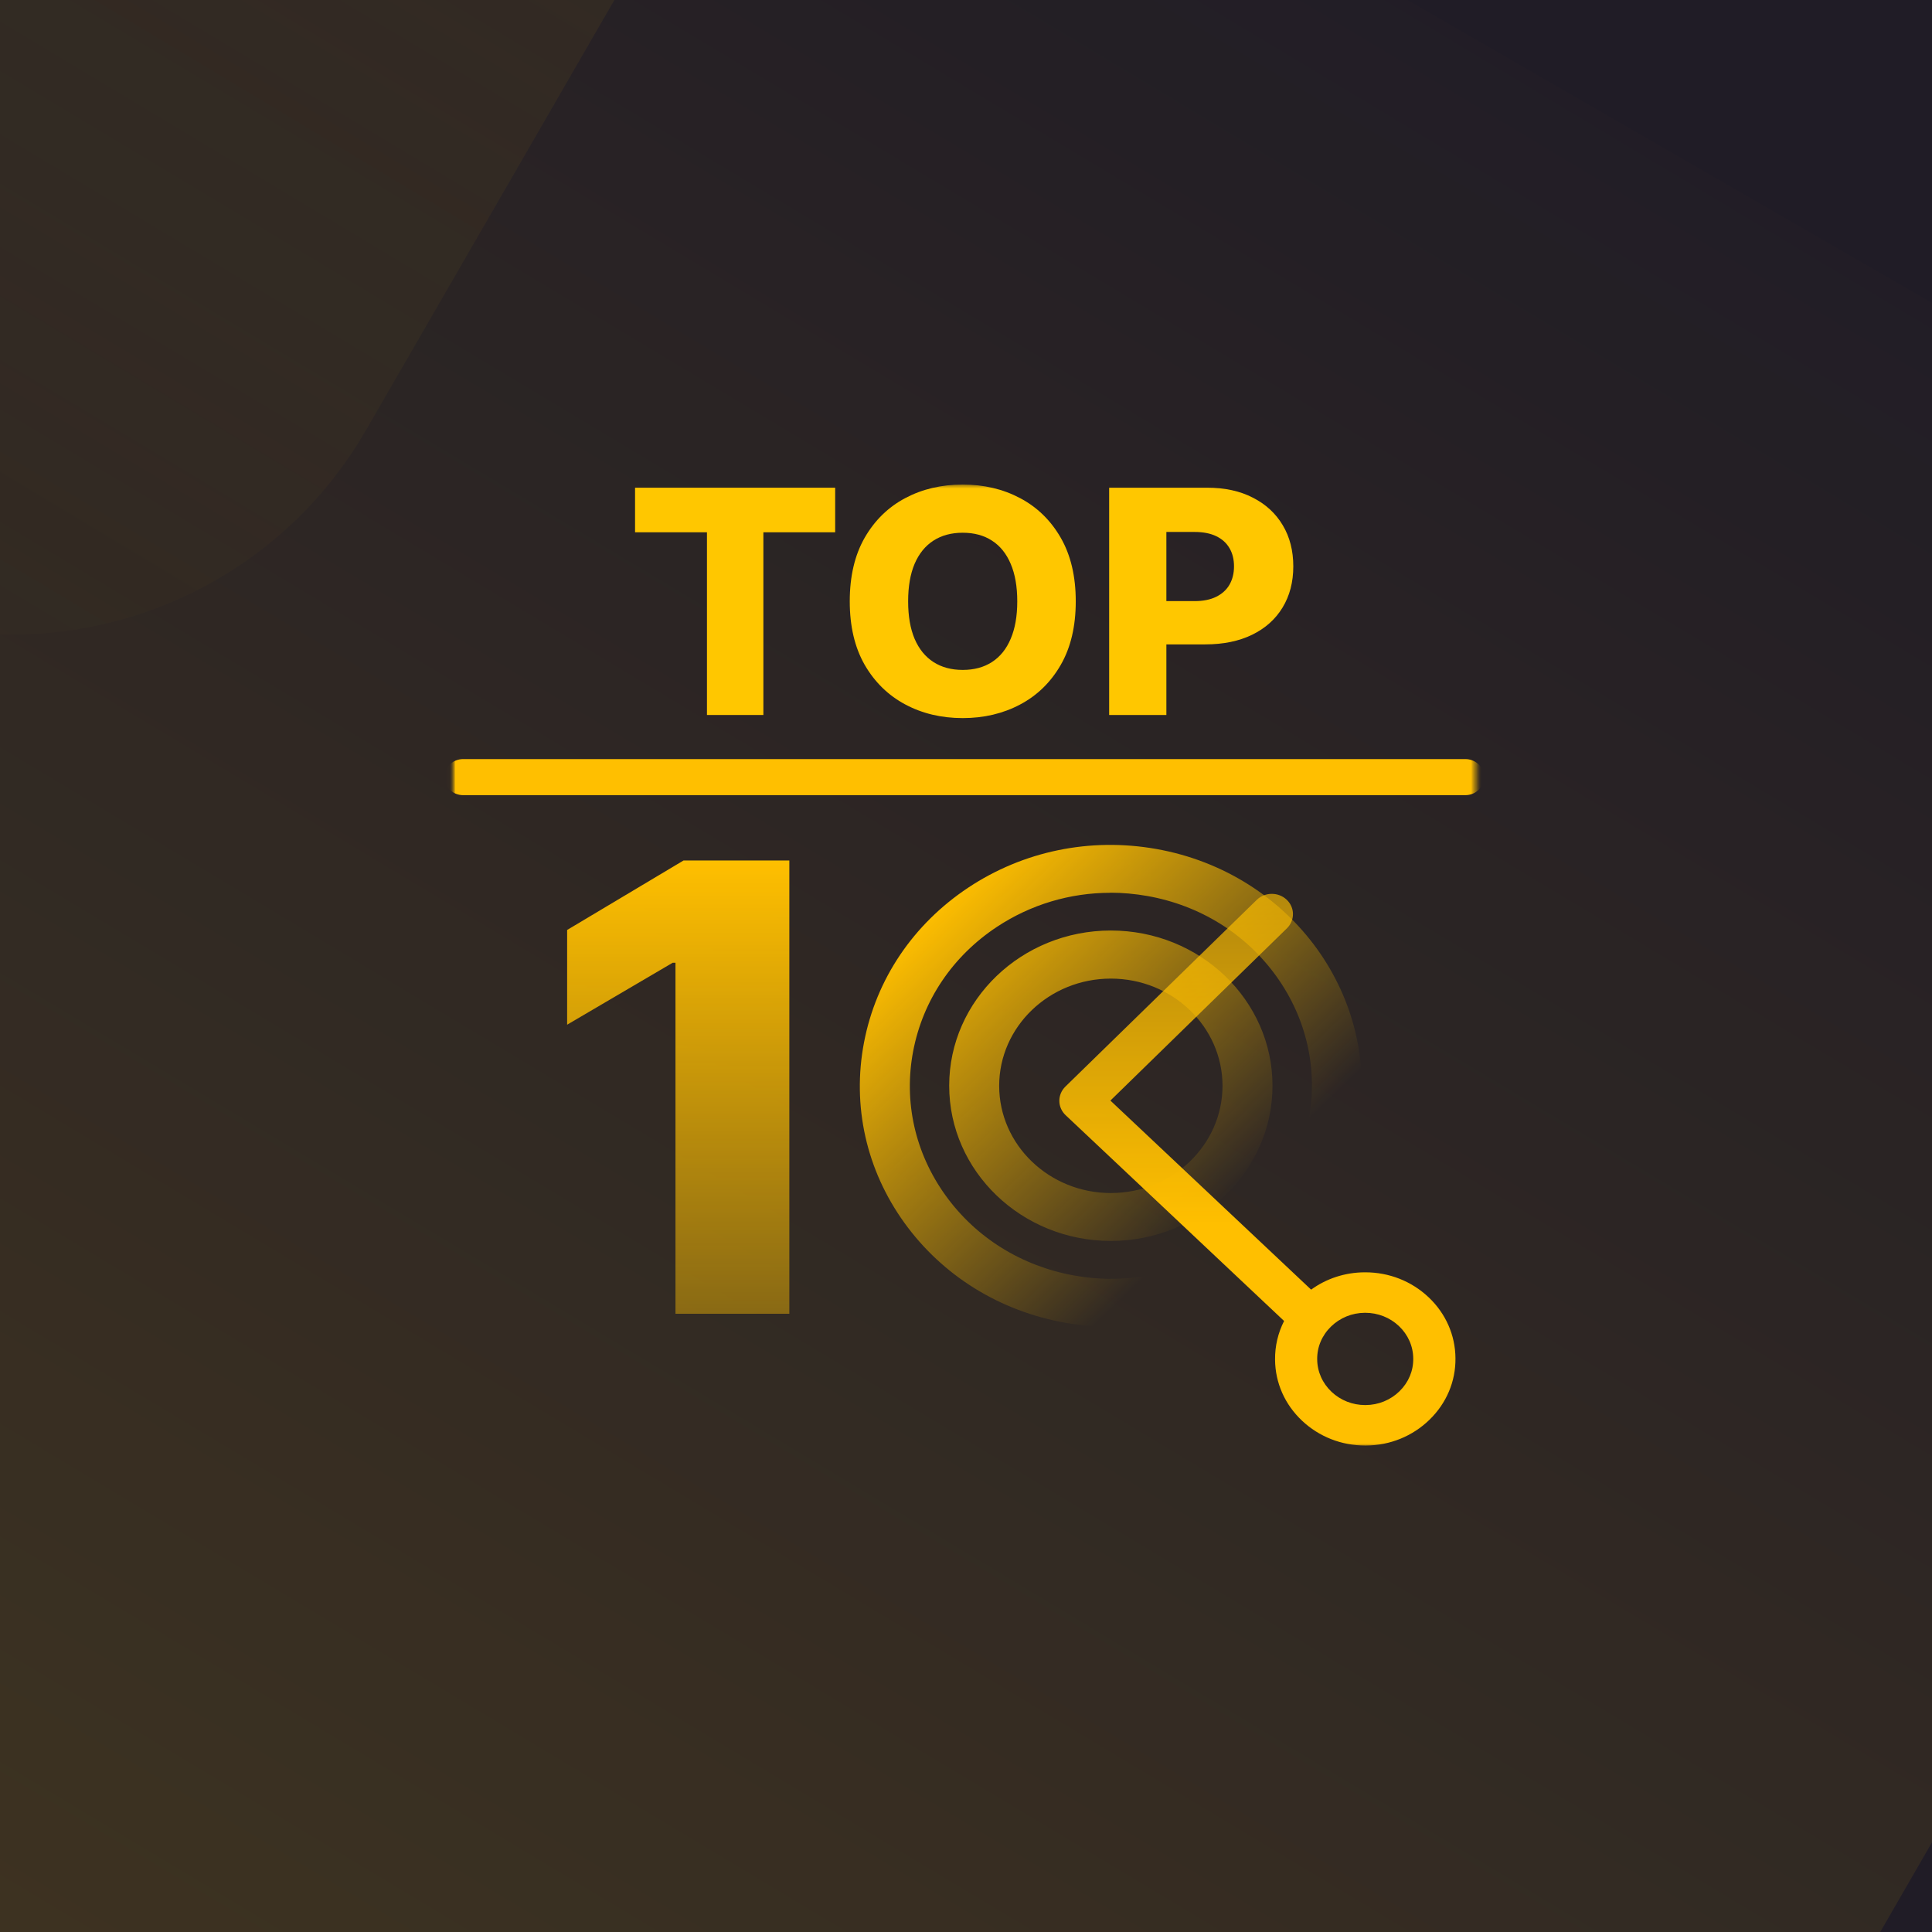
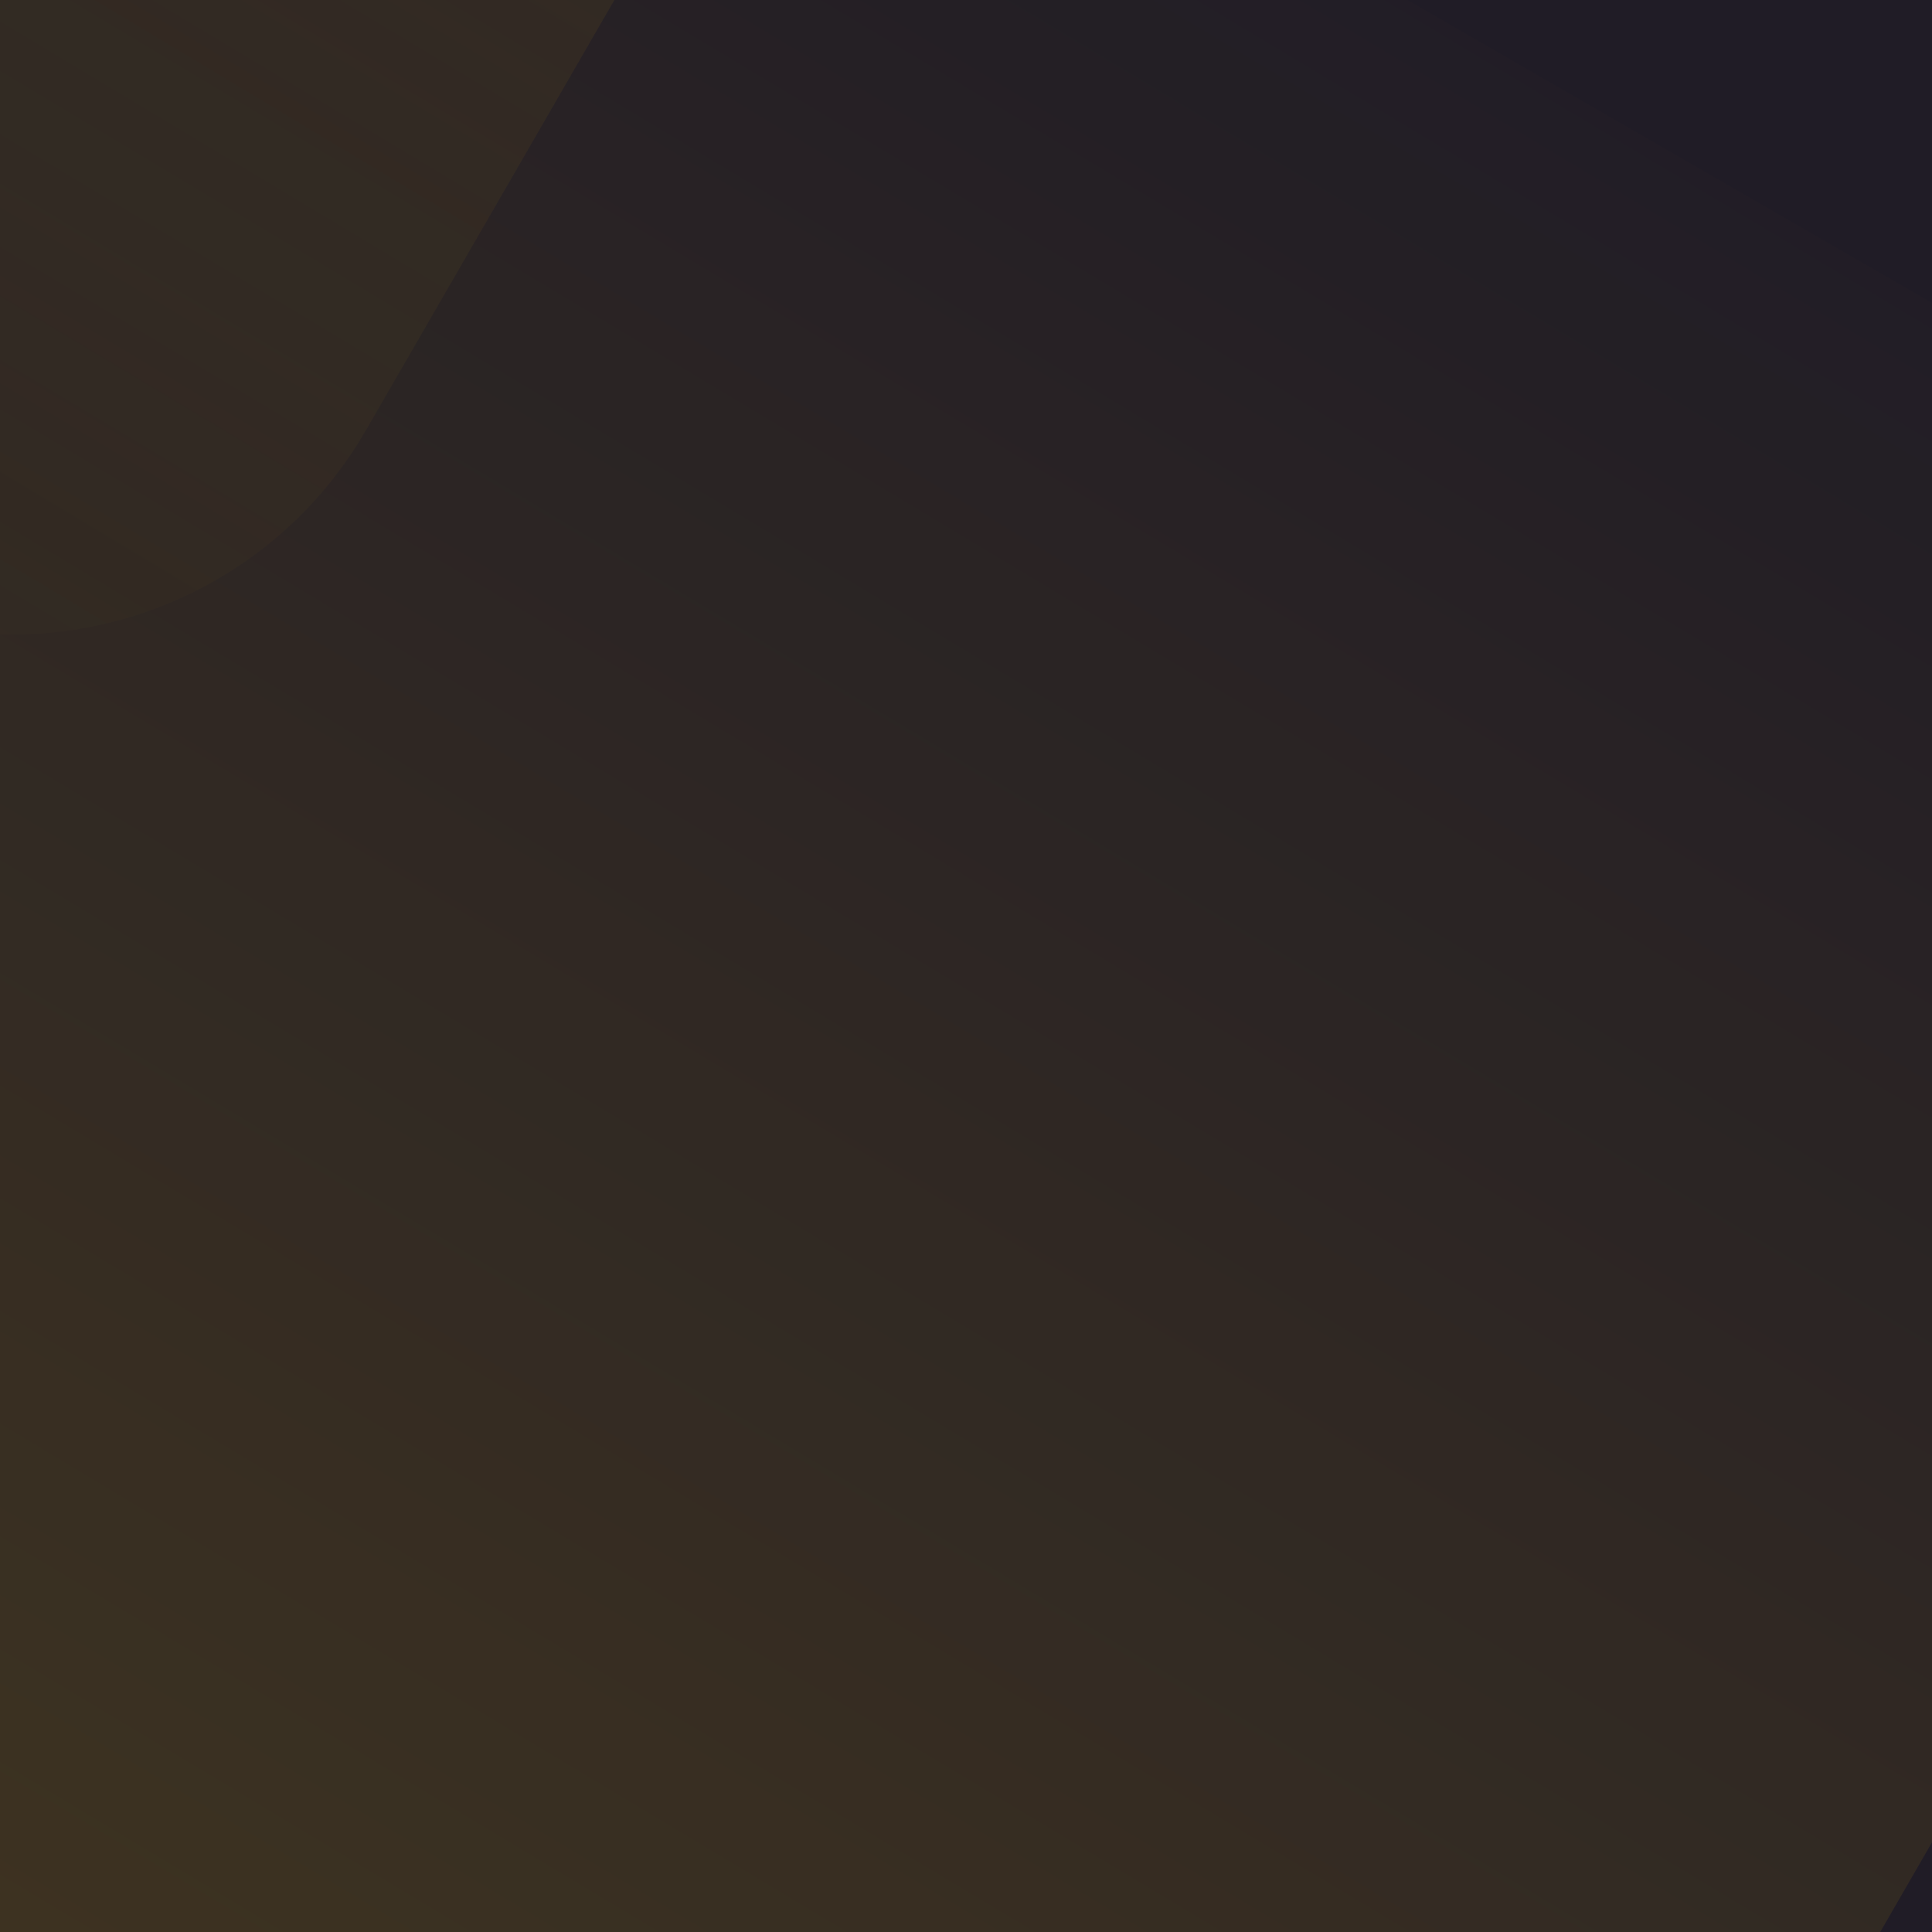
<svg xmlns="http://www.w3.org/2000/svg" width="350" height="350" viewBox="0 0 350 350" fill="none">
  <g clip-path="url(#clip0_1452_8919)">
    <g clip-path="url(#clip1_1452_8919)">
      <mask id="mask0_1452_8919" style="mask-type:luminance" maskUnits="userSpaceOnUse" x="-181" y="-25" width="712" height="400">
        <path d="M530.111 -25H-181V375H530.111V-25Z" fill="white" />
      </mask>
      <g mask="url(#mask0_1452_8919)">
        <path d="M530.111 -25H-181V375H530.111V-25Z" fill="#201C26" />
        <path opacity="0.15" d="M23.168 -48.301C43.623 -83.73 88.926 -95.869 124.355 -75.414L406.614 87.549C442.044 108.004 454.184 153.307 433.729 188.736L107.802 753.256L-302.758 516.219L23.168 -48.301Z" fill="url(#paint0_linear_1452_8919)" />
        <path opacity="0.15" d="M66.321 77.909C45.866 113.338 0.563 125.477 -34.866 105.022L-317.127 -57.941C-352.555 -78.396 -364.694 -123.699 -344.239 -159.129L-18.314 -723.648L392.248 -486.611L66.321 77.909Z" fill="url(#paint1_linear_1452_8919)" />
        <mask id="mask1_1452_8919" style="mask-type:luminance" maskUnits="userSpaceOnUse" x="81" y="85" width="187" height="180">
          <path d="M267.623 85.648H81.859V264.008H267.623V85.648Z" fill="white" />
        </mask>
        <g mask="url(#mask1_1452_8919)">
          <mask id="mask2_1452_8919" style="mask-type:luminance" maskUnits="userSpaceOnUse" x="81" y="87" width="187" height="176">
-             <path d="M267.623 87.619H81.859V262.037H267.623V87.619Z" fill="white" />
-           </mask>
+             </mask>
          <g mask="url(#mask2_1452_8919)">
            <path fill-rule="evenodd" clip-rule="evenodd" d="M193.037 239.64C195.789 240.127 198.54 240.353 201.259 240.353L201.24 240.37C222.755 240.37 241.915 225.625 245.937 204.602C250.463 180.918 234.074 158.139 209.426 153.791C197.492 151.687 185.393 154.174 175.414 160.799C165.435 167.424 158.716 177.388 156.525 188.847C154.333 200.306 156.923 211.922 163.823 221.503C170.723 231.084 181.1 237.536 193.037 239.64ZM180.576 167.928C186.715 163.86 193.852 161.738 201.166 161.738V161.72C203.377 161.72 205.603 161.929 207.815 162.312C217.378 163.999 225.689 169.163 231.215 176.849C236.737 184.535 238.818 193.82 237.063 203.002C235.307 212.183 229.926 220.164 221.922 225.468C213.918 230.772 204.248 232.771 194.685 231.084C185.122 229.398 176.809 224.233 171.285 216.548C165.761 208.862 163.678 199.576 165.435 190.395C167.192 181.213 172.57 173.232 180.576 167.928ZM171.955 196.69C171.955 212.2 185.085 224.807 201.24 224.807C217.396 224.807 230.526 212.2 230.526 196.69C230.526 181.179 217.396 168.572 201.24 168.572C185.085 168.572 171.955 181.179 171.955 196.69ZM181.01 196.707C181.01 185.996 190.085 177.283 201.24 177.283C212.396 177.283 221.47 185.996 221.47 196.707C221.47 207.419 212.396 216.13 201.24 216.13C190.085 216.13 181.01 207.419 181.01 196.707Z" fill="url(#paint2_linear_1452_8919)" />
            <path fill-rule="evenodd" clip-rule="evenodd" d="M232.626 239.307L193.059 202.037C191.545 200.613 191.526 198.293 193.011 196.839L227.663 163.026C229.148 161.587 231.567 161.558 233.085 162.982C234.6 164.406 234.615 166.726 233.13 168.18L201.159 199.379L237.522 233.63C240.296 231.619 243.645 230.516 247.185 230.492H247.337C251.645 230.492 255.704 232.09 258.785 234.994C261.9 237.926 263.641 241.857 263.67 246.051C263.719 250.244 262.052 254.189 258.985 257.18C255.919 260.172 251.841 261.844 247.474 261.873H247.322C243.019 261.873 238.959 260.275 235.874 257.371C232.759 254.439 231.019 250.508 230.989 246.315C230.963 243.844 231.53 241.461 232.626 239.307ZM247.248 237.824H247.322C249.611 237.824 251.782 238.674 253.415 240.214C255.078 241.783 256.007 243.88 256.022 246.109C256.056 248.338 255.17 250.435 253.537 252.033C251.904 253.632 249.719 254.526 247.4 254.541H247.322C245.033 254.541 242.867 253.69 241.233 252.151C239.567 250.582 238.637 248.485 238.622 246.256C238.593 244.027 239.478 241.93 241.111 240.332C242.745 238.733 244.926 237.839 247.248 237.824Z" fill="url(#paint3_linear_1452_8919)" />
            <path d="M200.934 129.526V88.346H218.652C221.863 88.346 224.634 88.949 226.963 90.155C229.311 91.349 231.119 93.017 232.389 95.162C233.66 97.293 234.293 99.773 234.293 102.602C234.293 105.444 233.645 107.93 232.348 110.062C231.063 112.18 229.226 113.822 226.841 114.988C224.452 116.154 221.619 116.737 218.337 116.737H207.404V108.896H216.411C217.974 108.896 219.278 108.634 220.326 108.111C221.385 107.589 222.189 106.858 222.734 105.92C223.278 104.968 223.552 103.862 223.552 102.602C223.552 101.329 223.278 100.229 222.734 99.304C222.189 98.366 221.385 97.642 220.326 97.133C219.263 96.623 217.96 96.369 216.411 96.369H211.3V129.526H200.934Z" fill="#FFC700" />
-             <path d="M194.883 108.936C194.883 113.467 193.975 117.307 192.161 120.457C190.346 123.608 187.888 126.001 184.789 127.636C181.704 129.271 178.241 130.089 174.402 130.089C170.548 130.089 167.079 129.265 163.994 127.616C160.908 125.967 158.458 123.574 156.643 120.437C154.842 117.287 153.941 113.453 153.941 108.936C153.941 104.405 154.842 100.565 156.643 97.415C158.458 94.264 160.908 91.871 163.994 90.236C167.079 88.6 170.548 87.783 174.402 87.783C178.241 87.783 181.704 88.6 184.789 90.236C187.888 91.871 190.346 94.264 192.161 97.415C193.975 100.565 194.883 104.405 194.883 108.936ZM184.287 108.936C184.287 106.255 183.888 103.99 183.093 102.14C182.311 100.29 181.18 98.889 179.7 97.937C178.234 96.985 176.468 96.51 174.402 96.51C172.35 96.51 170.583 96.985 169.104 97.937C167.624 98.889 166.486 100.29 165.69 102.14C164.908 103.99 164.517 106.255 164.517 108.936C164.517 111.617 164.908 113.882 165.69 115.732C166.486 117.582 167.624 118.983 169.104 119.935C170.583 120.887 172.35 121.362 174.402 121.362C176.468 121.362 178.234 120.887 179.7 119.935C181.18 118.983 182.311 117.582 183.093 115.732C183.888 113.882 184.287 111.617 184.287 108.936Z" fill="#FFC700" />
+             <path d="M194.883 108.936C194.883 113.467 193.975 117.307 192.161 120.457C190.346 123.608 187.888 126.001 184.789 127.636C181.704 129.271 178.241 130.089 174.402 130.089C170.548 130.089 167.079 129.265 163.994 127.616C160.908 125.967 158.458 123.574 156.643 120.437C153.941 104.405 154.842 100.565 156.643 97.415C158.458 94.264 160.908 91.871 163.994 90.236C167.079 88.6 170.548 87.783 174.402 87.783C178.241 87.783 181.704 88.6 184.789 90.236C187.888 91.871 190.346 94.264 192.161 97.415C193.975 100.565 194.883 104.405 194.883 108.936ZM184.287 108.936C184.287 106.255 183.888 103.99 183.093 102.14C182.311 100.29 181.18 98.889 179.7 97.937C178.234 96.985 176.468 96.51 174.402 96.51C172.35 96.51 170.583 96.985 169.104 97.937C167.624 98.889 166.486 100.29 165.69 102.14C164.908 103.99 164.517 106.255 164.517 108.936C164.517 111.617 164.908 113.882 165.69 115.732C166.486 117.582 167.624 118.983 169.104 119.935C170.583 120.887 172.35 121.362 174.402 121.362C176.468 121.362 178.234 120.887 179.7 119.935C181.18 118.983 182.311 117.582 183.093 115.732C183.888 113.882 184.287 111.617 184.287 108.936Z" fill="#FFC700" />
            <path d="M115.047 96.429V88.346H151.298V96.429H138.292V129.526H128.073V96.429H115.047Z" fill="#FFC700" />
            <path fill-rule="evenodd" clip-rule="evenodd" d="M80.508 140.783C80.508 138.977 82.033 137.513 83.914 137.513H265.45C267.332 137.513 268.857 138.977 268.857 140.783C268.857 142.589 267.332 144.053 265.45 144.053H83.914C82.033 144.053 80.508 142.589 80.508 140.783Z" fill="#FFBF00" />
            <path d="M142.997 155.884V237.996H122.368V174.408H121.867L102.742 185.634V168.473L123.83 155.884H142.997Z" fill="url(#paint4_linear_1452_8919)" />
          </g>
        </g>
      </g>
    </g>
  </g>
  <defs>
    <linearGradient id="paint0_linear_1452_8919" x1="179.946" y1="536.404" x2="448.918" y2="88.341" gradientUnits="userSpaceOnUse">
      <stop stop-color="#FFC700" />
      <stop offset="1" stop-color="#FFC700" stop-opacity="0" />
    </linearGradient>
    <linearGradient id="paint1_linear_1452_8919" x1="-90.457" y1="-506.796" x2="-359.43" y2="-58.733" gradientUnits="userSpaceOnUse">
      <stop stop-color="#FFC700" />
      <stop offset="1" stop-color="#FFC700" stop-opacity="0" />
    </linearGradient>
    <linearGradient id="paint2_linear_1452_8919" x1="163.492" y1="169.776" x2="215.296" y2="223.731" gradientUnits="userSpaceOnUse">
      <stop stop-color="#FFBF00" />
      <stop offset="1" stop-color="#FFBF00" stop-opacity="0" />
    </linearGradient>
    <linearGradient id="paint3_linear_1452_8919" x1="226.196" y1="221.741" x2="226.196" y2="53.46" gradientUnits="userSpaceOnUse">
      <stop stop-color="#FFBF00" />
      <stop offset="1" stop-color="#FFBF00" stop-opacity="0" />
    </linearGradient>
    <linearGradient id="paint4_linear_1452_8919" x1="122.869" y1="155.884" x2="122.869" y2="298.712" gradientUnits="userSpaceOnUse">
      <stop stop-color="#FFBF00" />
      <stop offset="1" stop-color="#FFBF00" stop-opacity="0" />
    </linearGradient>
    <clipPath id="clip0_1452_8919">
      <rect width="350" height="350" fill="white" />
    </clipPath>
    <clipPath id="clip1_1452_8919">
      <rect width="711.111" height="400" fill="white" transform="translate(-181 -25)" />
    </clipPath>
  </defs>
</svg>